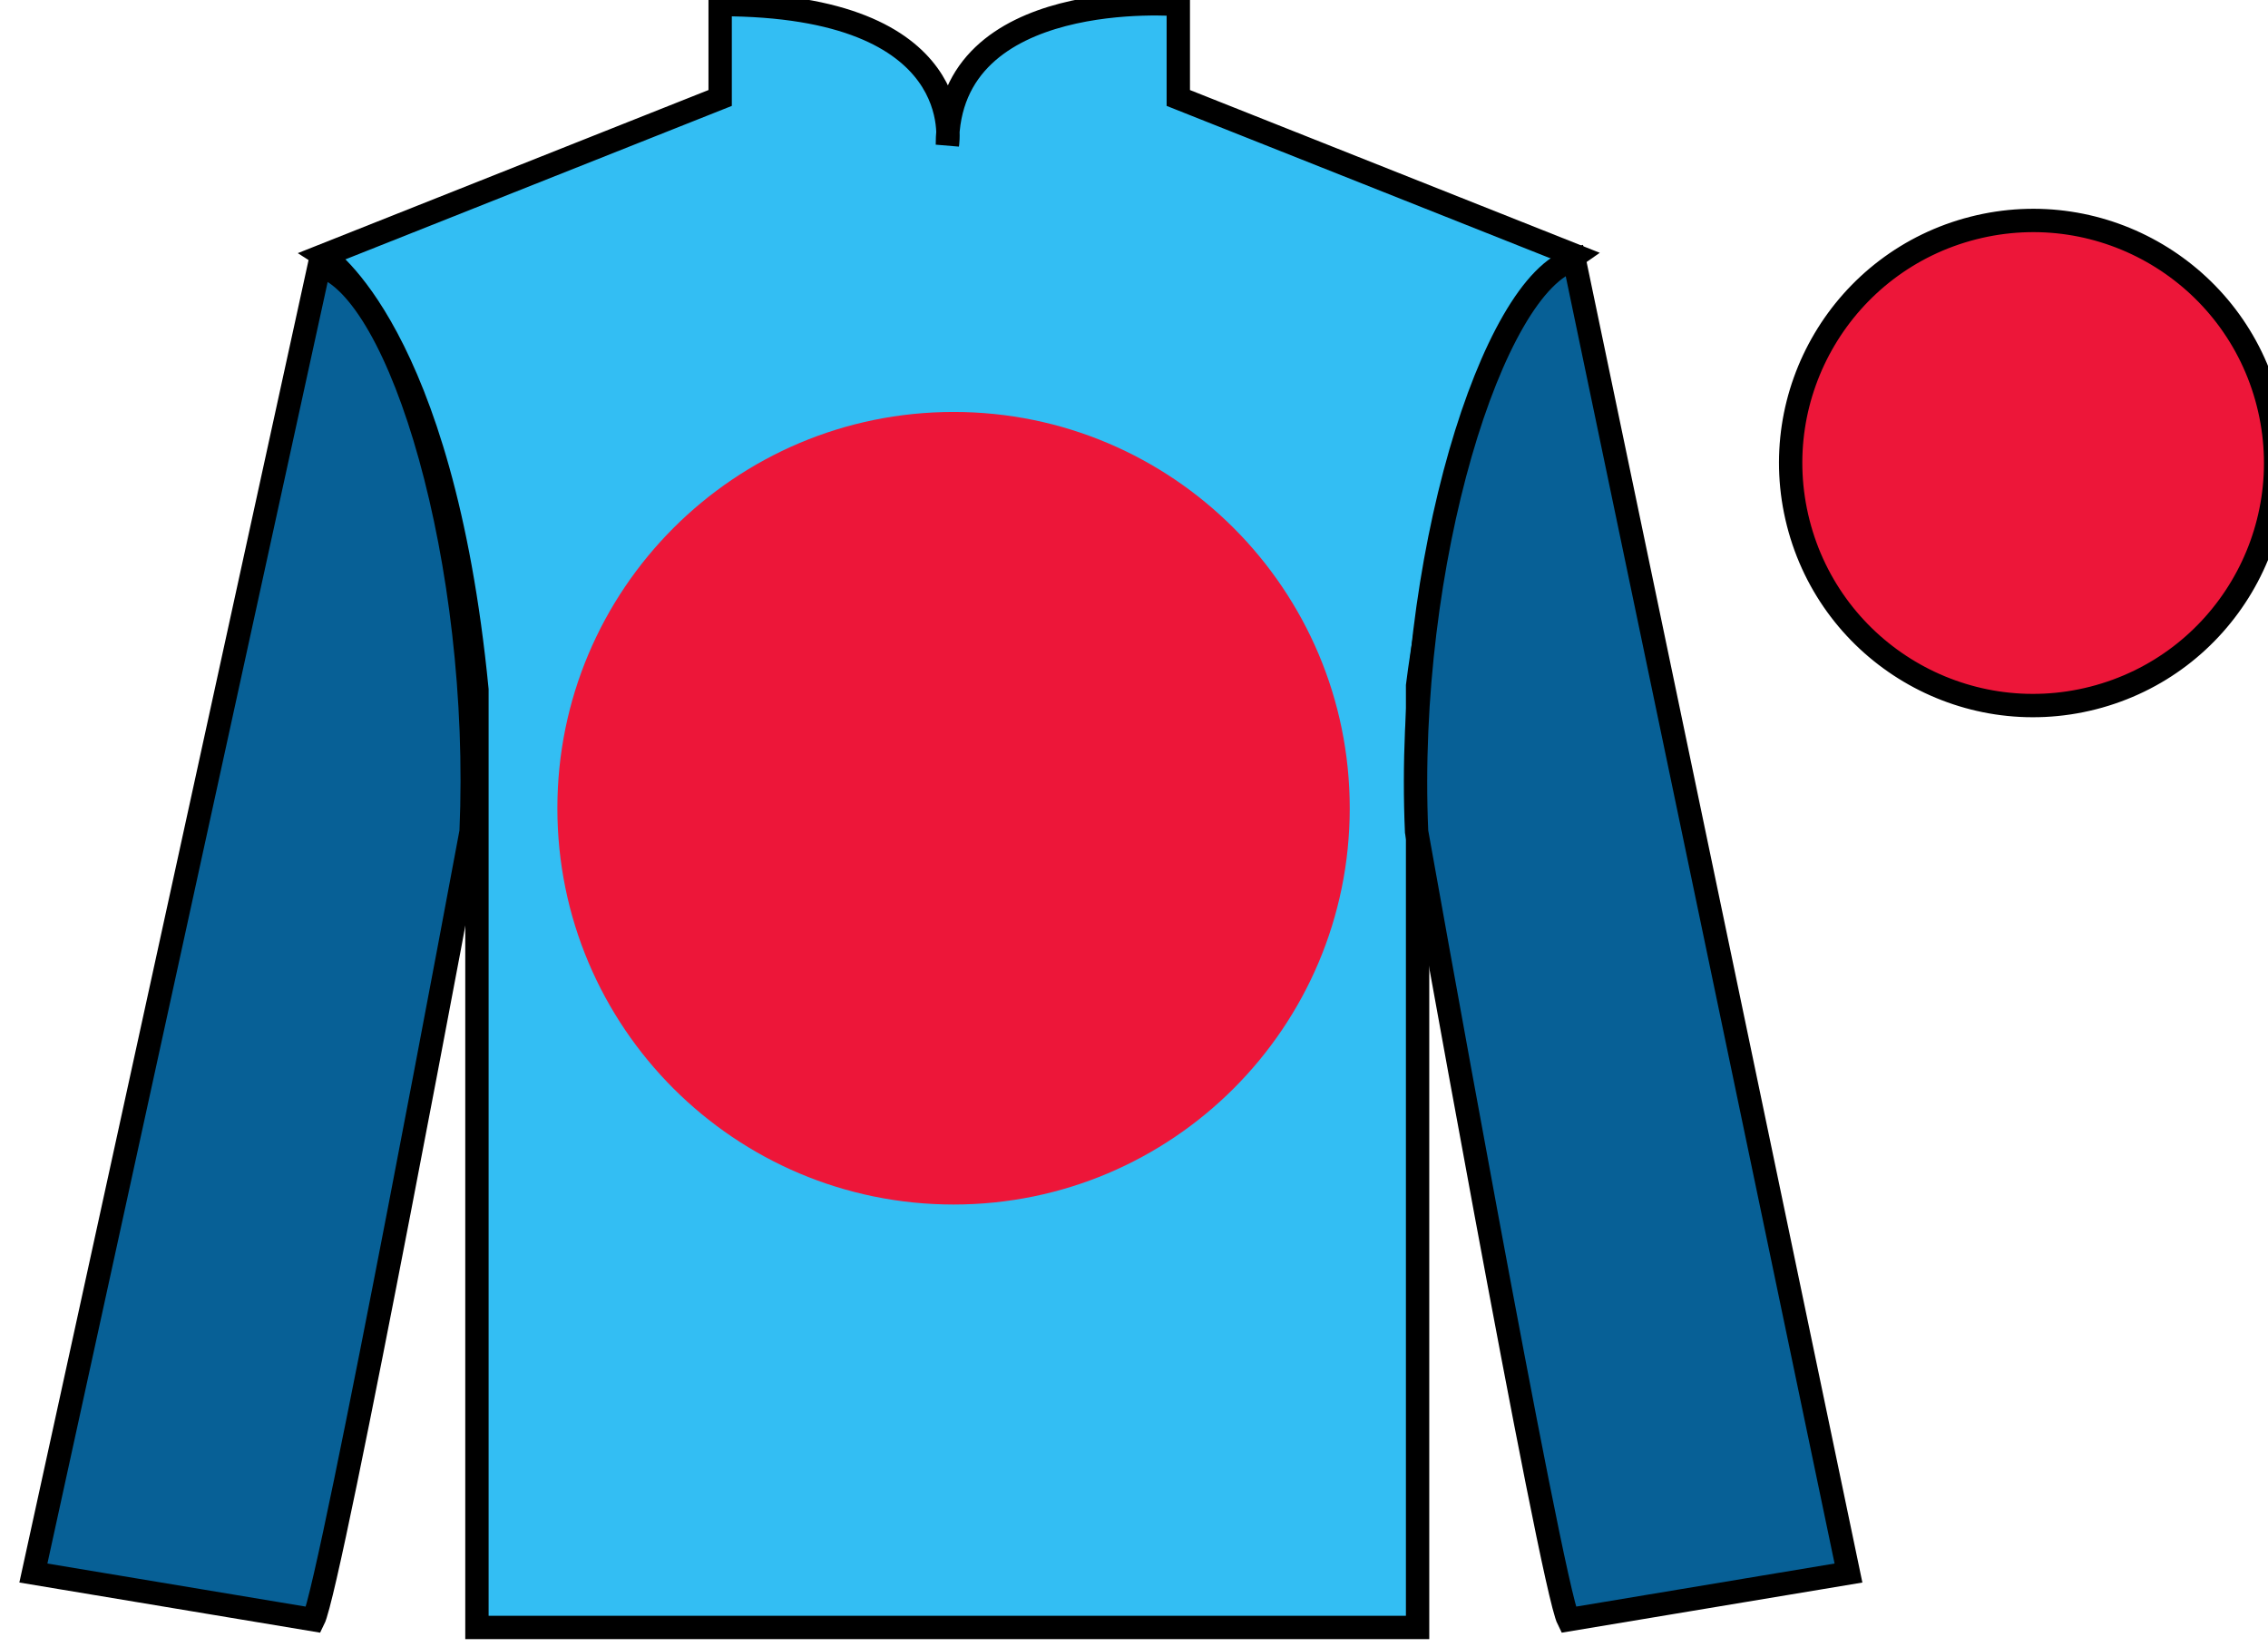
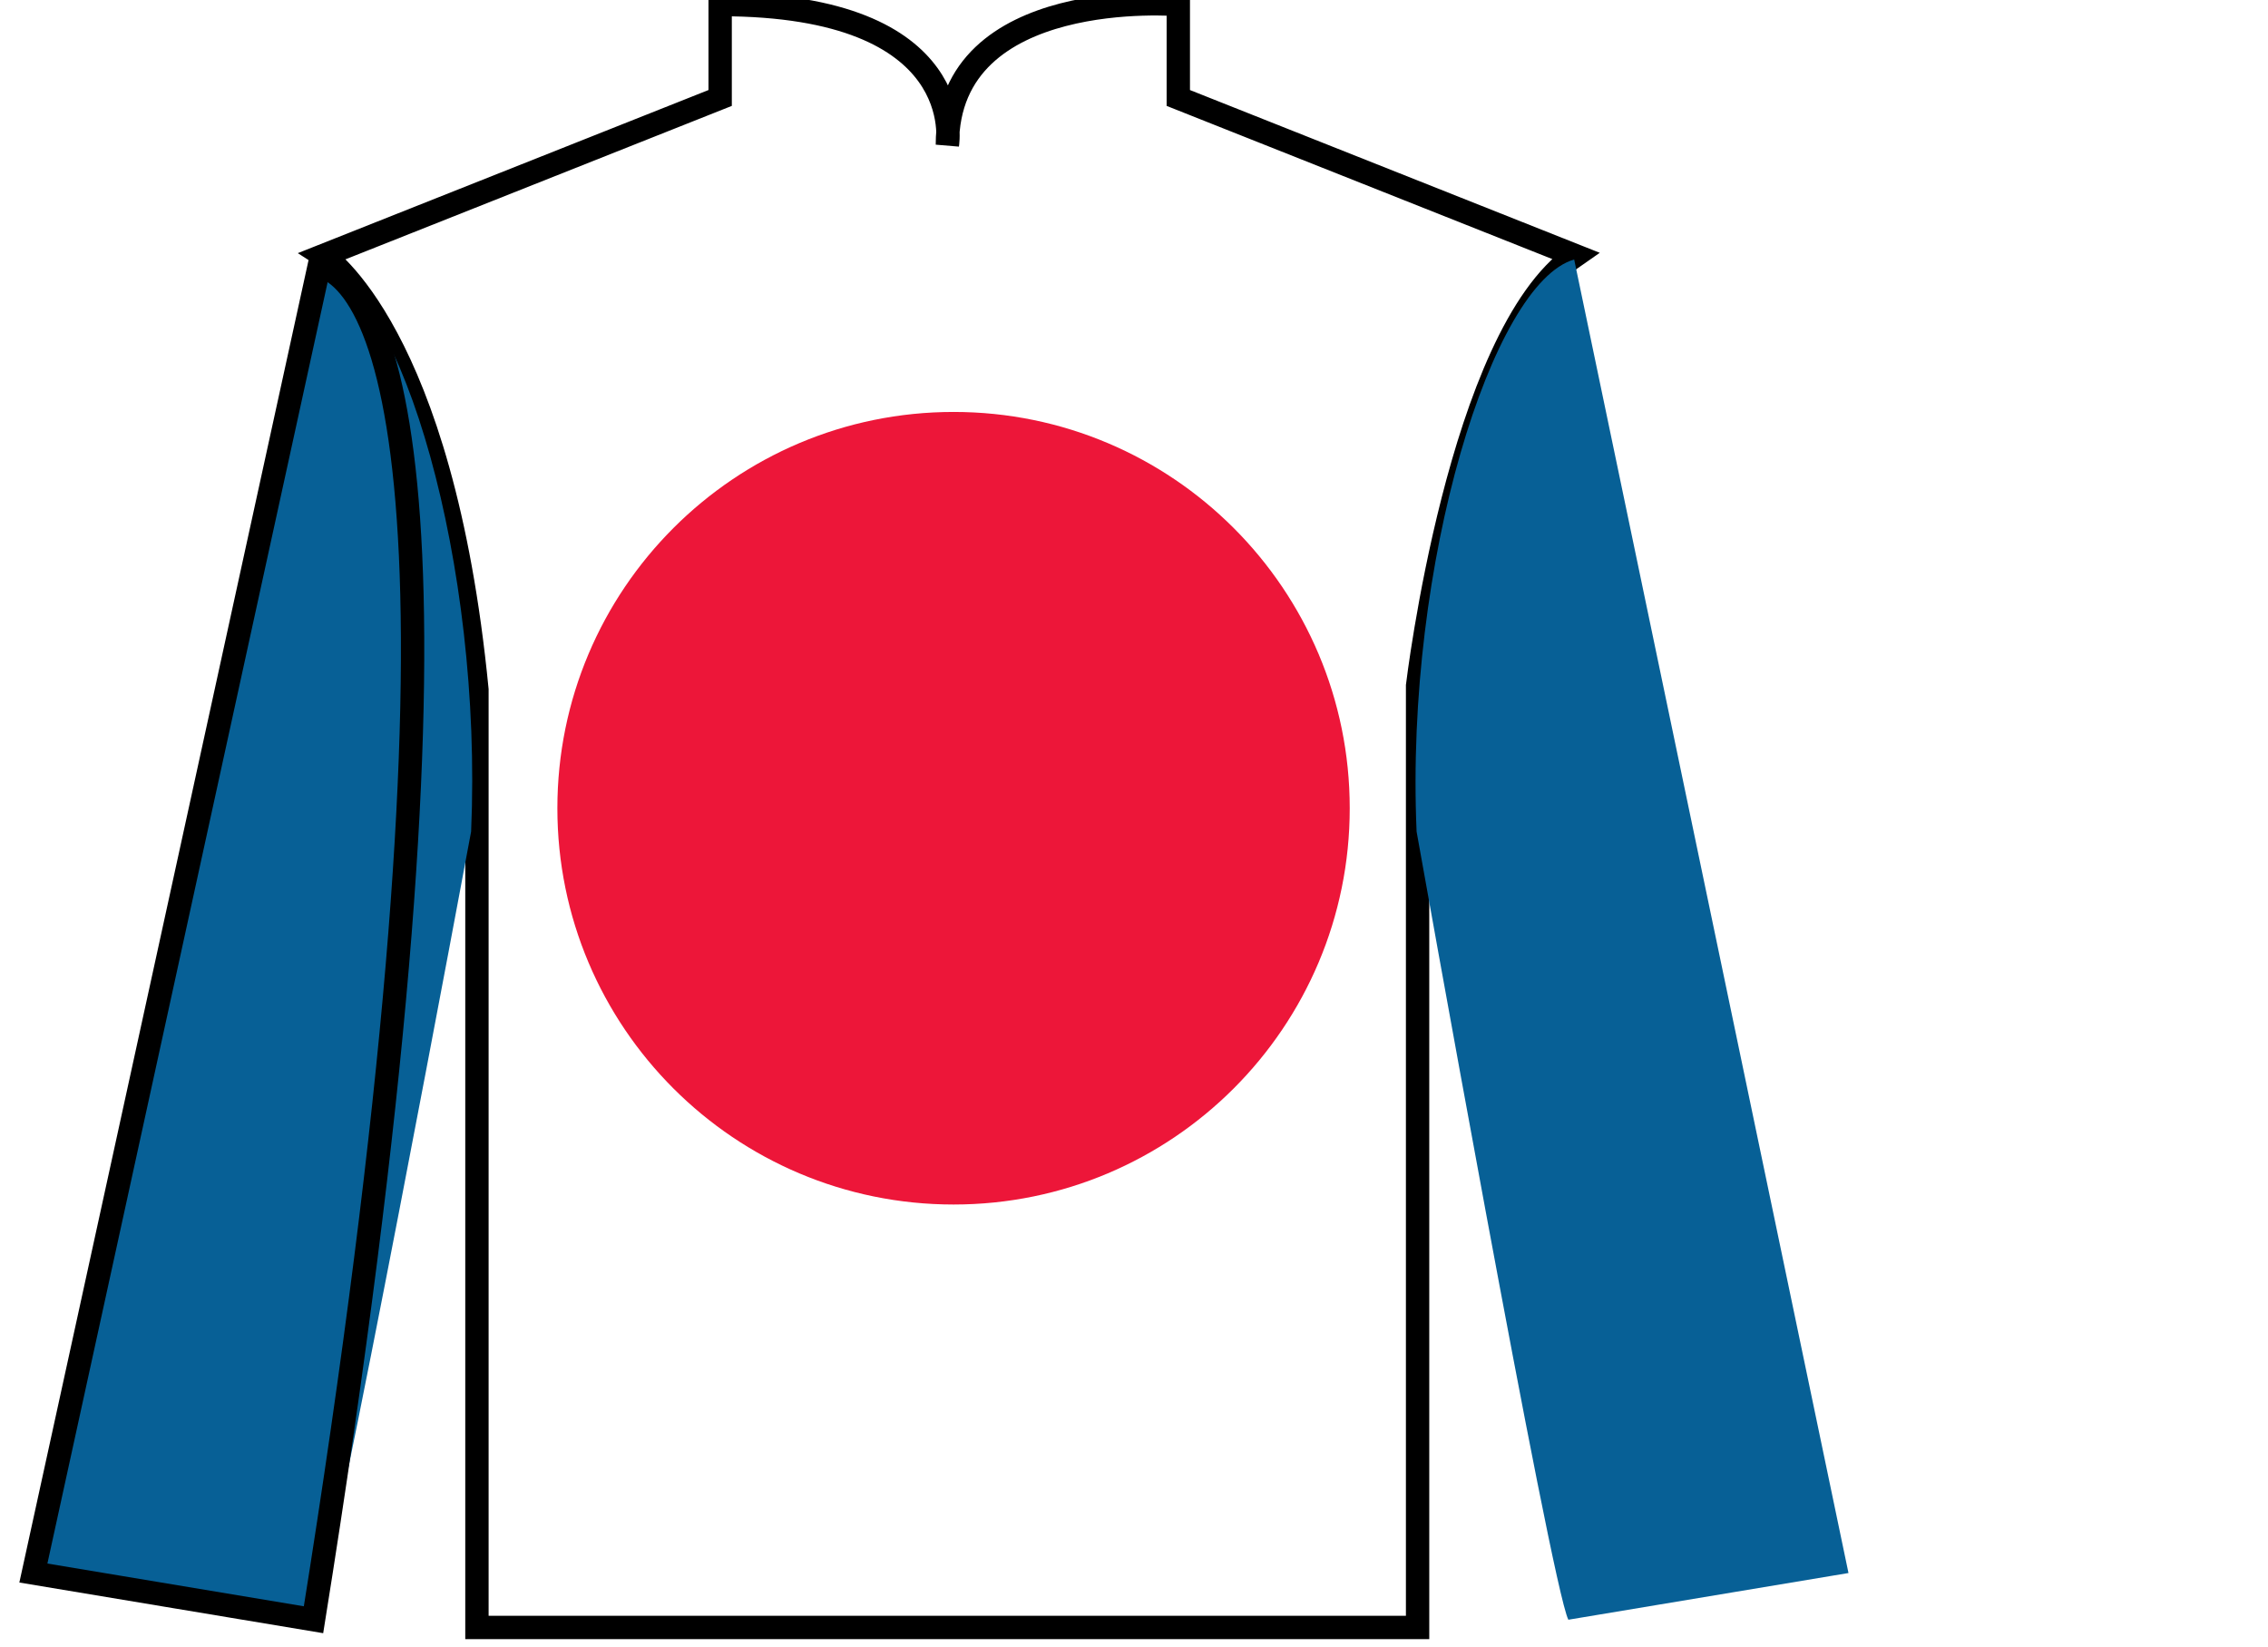
<svg xmlns="http://www.w3.org/2000/svg" width="97.15pt" height="70.53pt" viewBox="0 0 97.15 70.53" version="1.1">
  <g id="surface0">
-     <path style=" stroke:none;fill-rule:nonzero;fill:rgb(20.002%,74.273%,94.984%);fill-opacity:1;" d="M 13.848 10.945 C 13.848 10.945 18.93 14.195 20.43 29.531 C 20.43 29.531 20.43 44.531 20.43 69.695 L 60.723 69.695 L 60.723 29.363 C 60.723 29.363 62.512 14.363 67.473 10.945 L 50.473 4.195 L 50.473 0.195 C 50.473 0.195 40.582 -0.637 40.582 6.195 C 40.582 6.195 41.598 0.195 30.848 0.195 L 30.848 4.195 L 13.848 10.945 " />
    <path style="fill:none;stroke-width:10;stroke-linecap:butt;stroke-linejoin:miter;stroke:rgb(0%,0%,0%);stroke-opacity:1;stroke-miterlimit:4;" d="M 138.477 595.847 C 138.477 595.847 189.297 563.347 204.297 409.988 C 204.297 409.988 204.297 259.988 204.297 8.347 L 607.227 8.347 L 607.227 411.667 C 607.227 411.667 625.117 561.667 674.727 595.847 L 504.727 663.347 L 504.727 703.347 C 504.727 703.347 405.82 711.667 405.82 643.347 C 405.82 643.347 415.977 703.347 308.477 703.347 L 308.477 663.347 L 138.477 595.847 Z M 138.477 595.847 " transform="matrix(0.1,0,0,-0.1,0,70.53)" />
    <path style=" stroke:none;fill-rule:nonzero;fill:rgb(92.863%,8.783%,22.277%);fill-opacity:1;" d="M 40.848 51.582 C 50.219 51.582 57.816 43.984 57.816 34.613 C 57.816 25.242 50.219 17.641 40.848 17.641 C 31.473 17.641 23.875 25.242 23.875 34.613 C 23.875 43.984 31.473 51.582 40.848 51.582 " />
    <path style=" stroke:none;fill-rule:nonzero;fill:rgb(2.931%,37.739%,58.772%);fill-opacity:1;" d="M 13.43 69.363 C 14.18 67.863 20.18 35.613 20.18 35.613 C 20.68 24.113 17.18 12.363 13.68 11.363 L 1.43 67.363 L 13.43 69.363 " />
-     <path style="fill:none;stroke-width:10;stroke-linecap:butt;stroke-linejoin:miter;stroke:rgb(0%,0%,0%);stroke-opacity:1;stroke-miterlimit:4;" d="M 134.297 11.667 C 141.797 26.667 201.797 349.167 201.797 349.167 C 206.797 464.167 171.797 581.667 136.797 591.667 L 14.297 31.667 L 134.297 11.667 Z M 134.297 11.667 " transform="matrix(0.1,0,0,-0.1,0,70.53)" />
+     <path style="fill:none;stroke-width:10;stroke-linecap:butt;stroke-linejoin:miter;stroke:rgb(0%,0%,0%);stroke-opacity:1;stroke-miterlimit:4;" d="M 134.297 11.667 C 206.797 464.167 171.797 581.667 136.797 591.667 L 14.297 31.667 L 134.297 11.667 Z M 134.297 11.667 " transform="matrix(0.1,0,0,-0.1,0,70.53)" />
    <path style=" stroke:none;fill-rule:nonzero;fill:rgb(2.931%,37.739%,58.772%);fill-opacity:1;" d="M 79.18 67.363 L 67.43 11.113 C 63.93 12.113 60.18 24.113 60.68 35.613 C 60.68 35.613 66.43 67.863 67.18 69.363 L 79.18 67.363 " />
-     <path style="fill:none;stroke-width:10;stroke-linecap:butt;stroke-linejoin:miter;stroke:rgb(0%,0%,0%);stroke-opacity:1;stroke-miterlimit:4;" d="M 791.797 31.667 L 674.297 594.167 C 639.297 584.167 601.797 464.167 606.797 349.167 C 606.797 349.167 664.297 26.667 671.797 11.667 L 791.797 31.667 Z M 791.797 31.667 " transform="matrix(0.1,0,0,-0.1,0,70.53)" />
-     <path style=" stroke:none;fill-rule:nonzero;fill:rgb(92.863%,8.783%,22.277%);fill-opacity:1;" d="M 89.656 29.891 C 95.215 28.473 98.57 22.816 97.152 17.258 C 95.734 11.703 90.078 8.348 84.523 9.766 C 78.965 11.184 75.609 16.836 77.027 22.395 C 78.445 27.953 84.098 31.309 89.656 29.891 " />
-     <path style="fill:none;stroke-width:10;stroke-linecap:butt;stroke-linejoin:miter;stroke:rgb(0%,0%,0%);stroke-opacity:1;stroke-miterlimit:4;" d="M 896.562 406.394 C 952.148 420.573 985.703 477.136 971.523 532.722 C 957.344 588.269 900.781 621.823 845.234 607.644 C 789.648 593.464 756.094 536.941 770.273 481.355 C 784.453 425.769 840.977 392.214 896.562 406.394 Z M 896.562 406.394 " transform="matrix(0.1,0,0,-0.1,0,70.53)" />
  </g>
</svg>